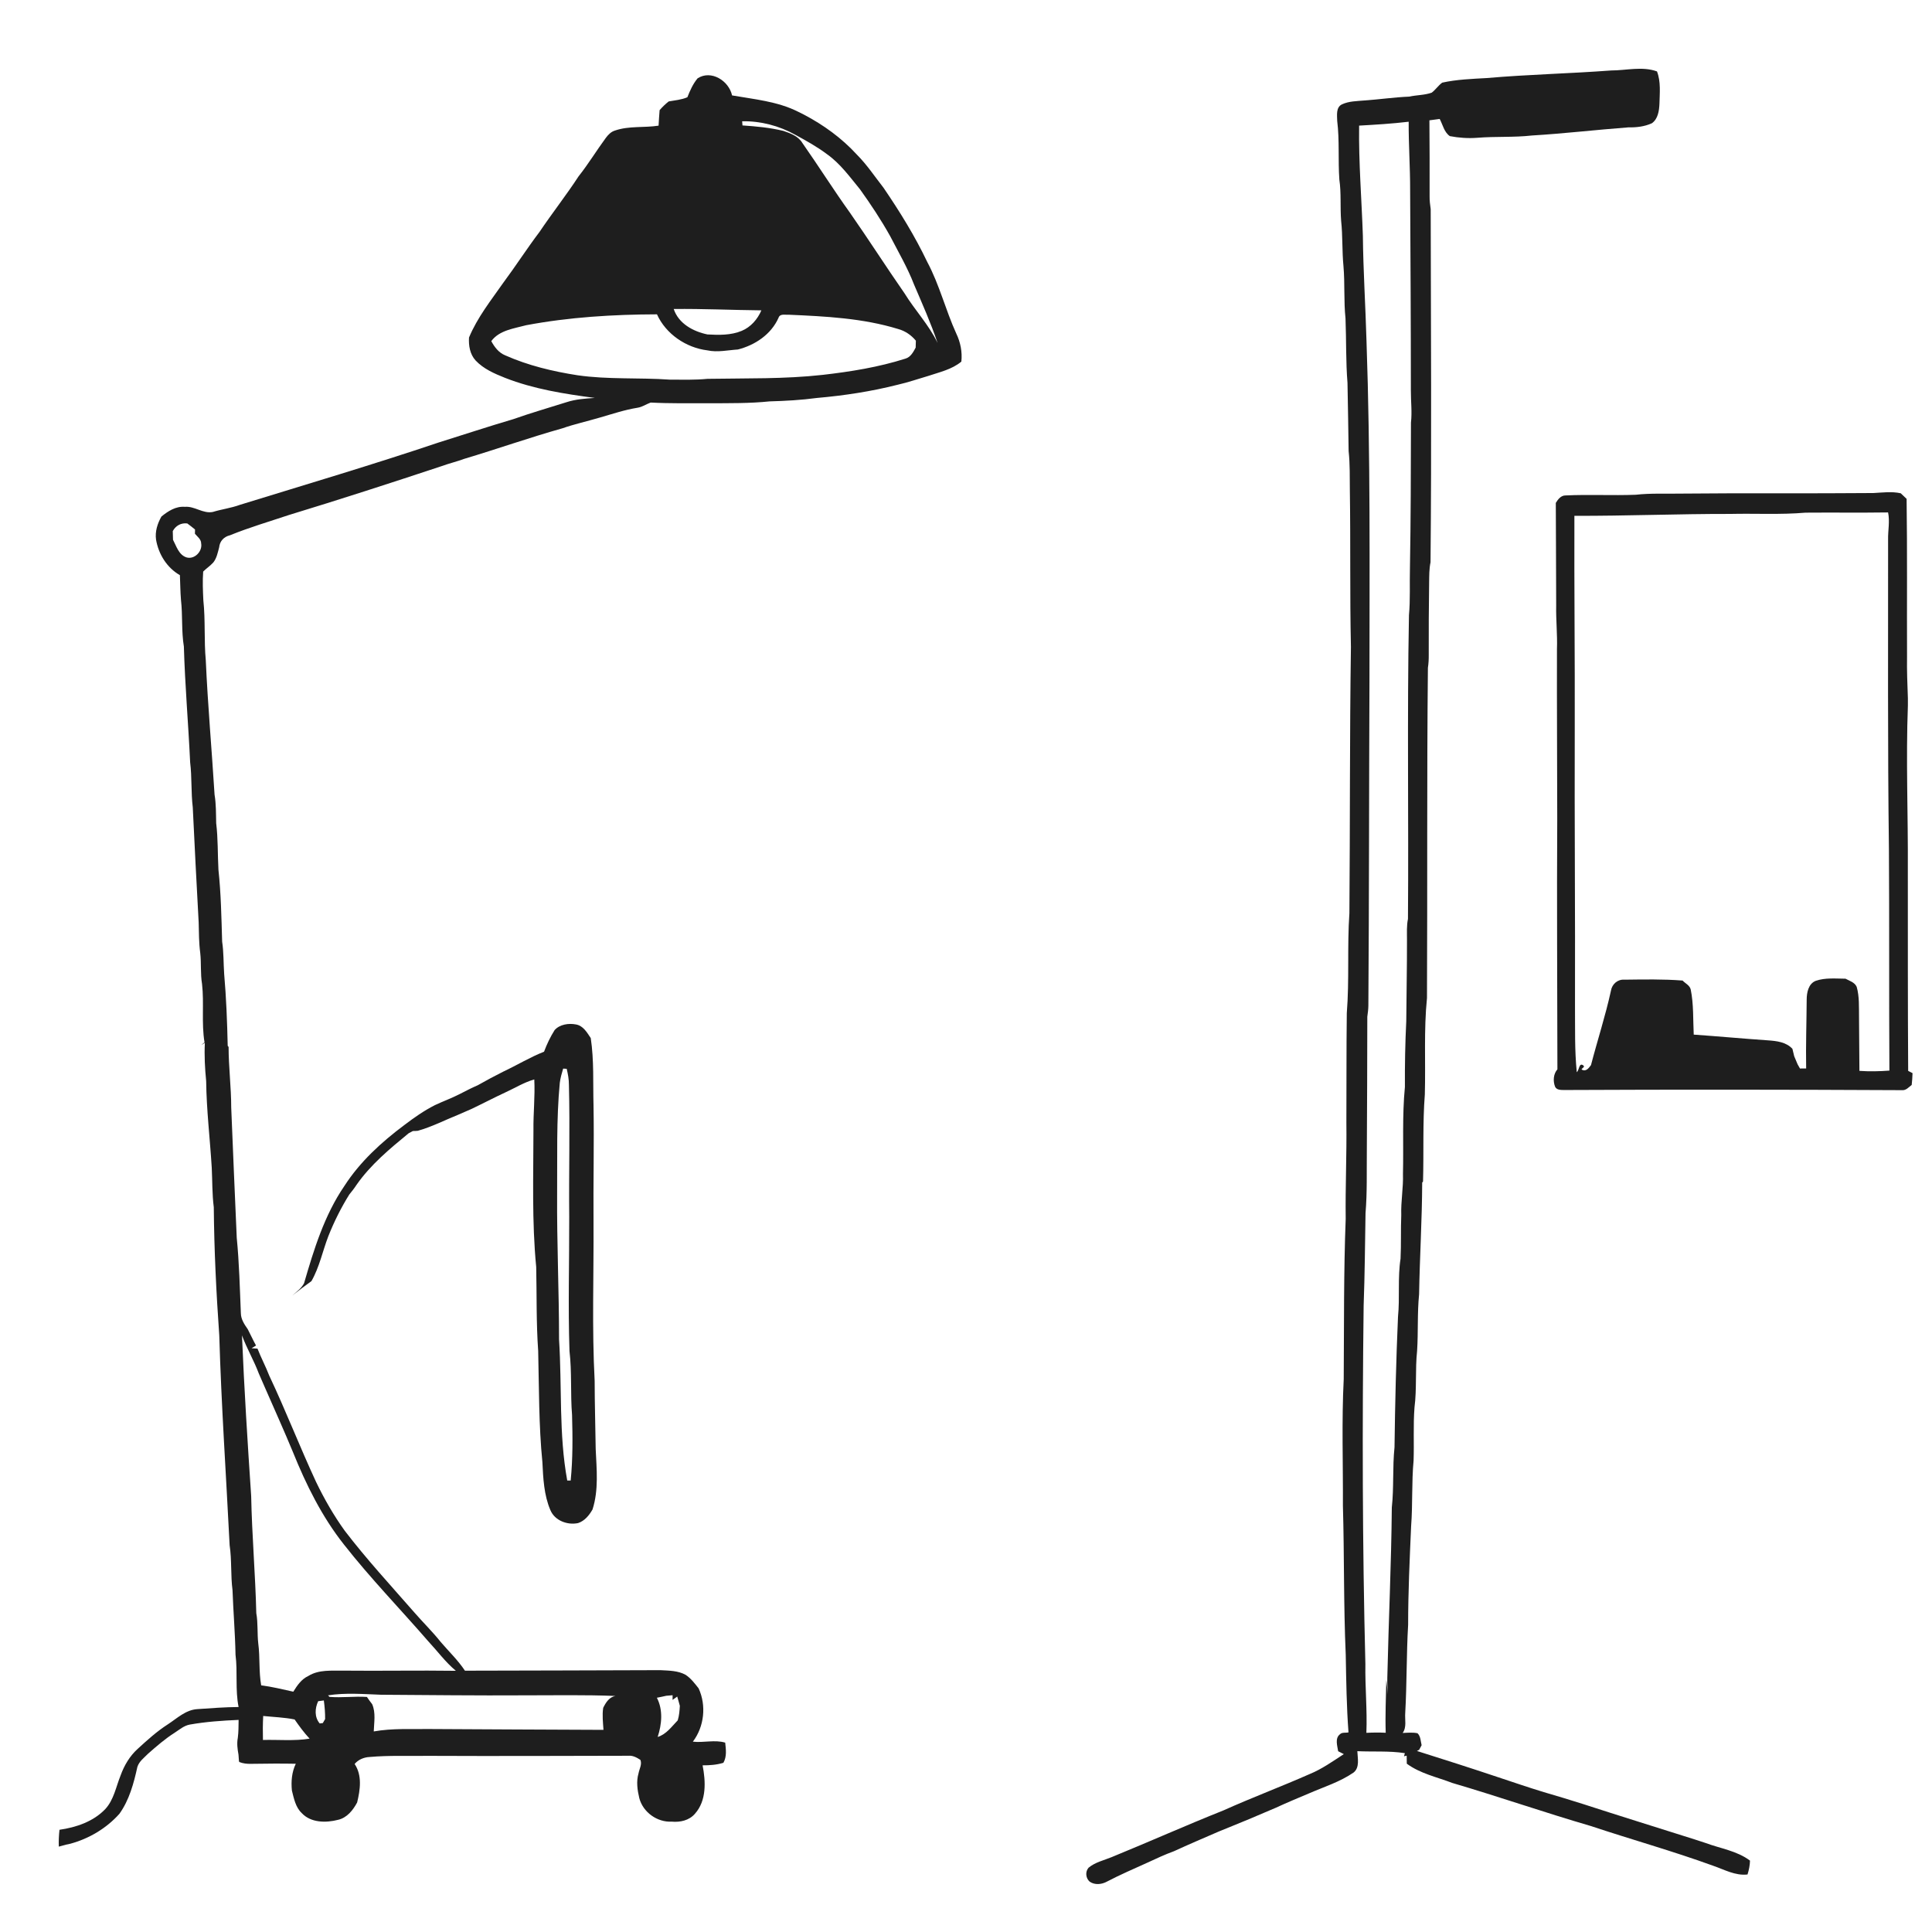
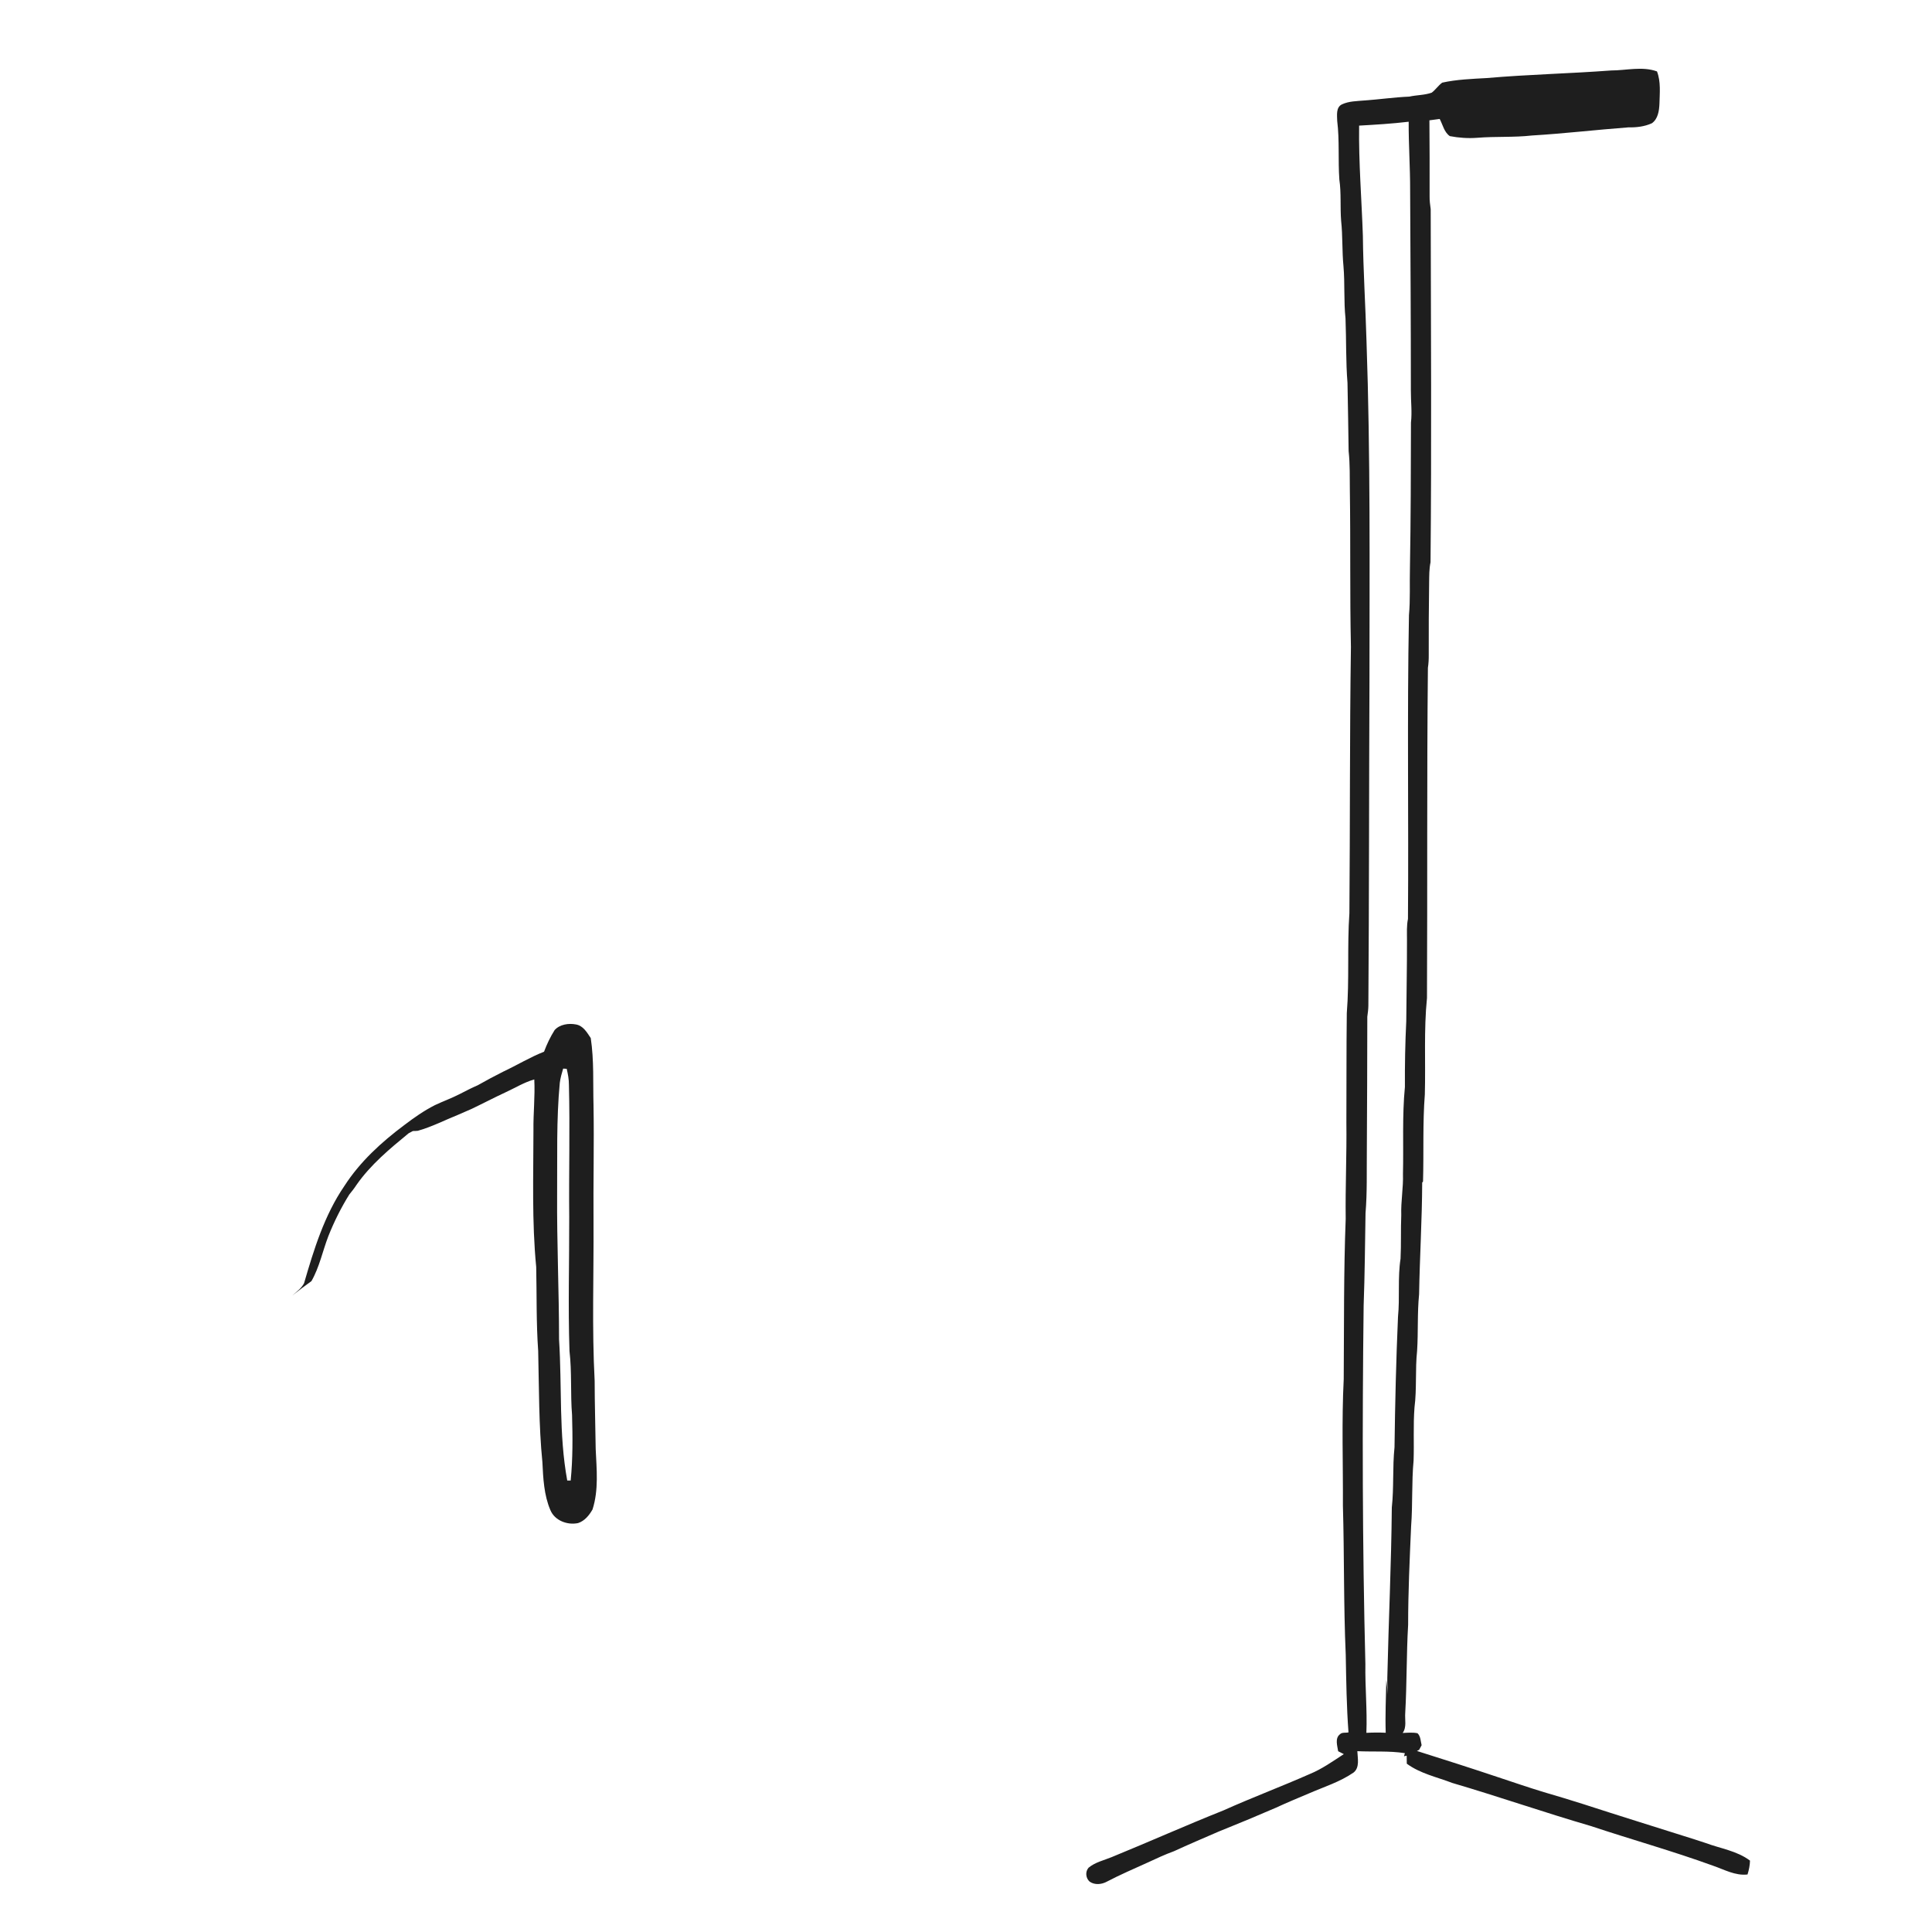
<svg xmlns="http://www.w3.org/2000/svg" width="1024pt" height="1024pt" viewBox="0 0 1024 1024" version="1.1">
  <g id="#ffffffff">
    <path fill="#ffffff" opacity="0" d=" M 0.00 0.00 L 1024.00 0.00 L 1024.00 1024.00 L 0.00 1024.00 L 0.00 0.00 M 853.92 37.35 C 831.99 39.00 809.98 39.45 788.05 41.37 C 780.15 41.82 772.15 42.09 764.41 43.80 C 762.32 45.31 760.90 47.54 758.86 49.10 C 755.04 50.48 750.89 50.32 746.96 51.21 C 738.94 51.54 731.00 52.72 722.99 53.26 C 719.07 53.62 714.93 53.60 711.31 55.30 C 707.98 56.83 708.70 61.14 708.75 64.12 C 710.02 74.42 709.16 84.84 709.88 95.17 C 710.95 102.42 710.25 109.78 710.83 117.06 C 711.69 125.00 711.29 133.02 712.06 140.97 C 712.87 150.23 712.17 159.57 713.15 168.82 C 713.60 180.20 713.28 191.61 714.20 202.97 C 714.45 215.00 714.62 227.03 714.80 239.06 C 715.56 246.01 715.36 253.02 715.45 260.00 C 715.87 287.62 715.41 315.26 716.02 342.86 C 715.33 389.89 715.59 436.94 715.21 483.98 C 713.98 501.62 715.24 519.35 713.83 536.99 C 713.58 556.32 713.72 575.65 713.61 594.98 C 713.83 611.99 713.03 628.99 713.25 645.99 C 712.15 674.29 712.41 702.64 712.20 730.96 C 711.07 753.28 711.88 775.65 711.77 798.00 C 712.53 824.33 712.10 850.72 713.27 877.04 C 713.53 890.77 713.70 904.51 714.73 918.19 C 713.27 918.58 711.36 918.01 710.22 919.18 C 707.43 921.33 708.81 925.26 709.25 928.19 C 710.00 928.57 711.50 929.34 712.25 929.72 C 706.38 933.53 700.66 937.63 694.15 940.29 C 679.04 946.97 663.55 952.76 648.48 959.54 C 628.58 967.47 609.03 976.21 589.21 984.31 C 585.07 986.02 580.47 987.00 576.96 989.93 C 575.08 992.06 575.46 995.52 577.59 997.35 C 580.22 999.16 583.85 998.83 586.56 997.36 C 593.60 993.66 600.92 990.54 608.15 987.25 C 612.78 985.11 617.41 982.93 622.21 981.19 C 630.04 977.59 637.97 974.20 645.89 970.78 C 651.26 968.65 656.58 966.37 661.95 964.21 C 666.68 962.20 671.40 960.21 676.12 958.19 C 681.91 955.52 687.78 953.05 693.66 950.59 C 701.68 947.09 710.19 944.48 717.45 939.46 C 720.79 936.76 719.55 931.86 719.42 928.16 C 727.80 928.56 736.28 927.91 744.61 929.21 L 744.14 930.86 L 745.57 930.54 C 745.56 931.93 745.59 933.37 745.63 934.79 C 752.77 940.06 761.63 941.88 769.77 945.01 C 794.35 952.23 818.54 960.65 843.14 967.82 C 864.68 974.99 886.58 981.10 907.93 988.86 C 913.86 990.88 919.74 994.28 926.22 993.51 C 926.97 991.13 927.47 988.67 927.54 986.17 C 920.69 980.99 911.88 979.76 903.99 976.82 C 902.01 976.21 900.06 975.55 898.11 974.90 C 878.38 968.64 858.59 962.53 838.90 956.13 C 832.03 953.99 825.16 951.83 818.24 949.86 C 810.10 947.39 802.07 944.61 794.00 941.95 C 779.72 937.16 765.36 932.58 751.00 928.05 C 751.30 927.90 751.89 927.58 752.18 927.43 C 752.51 926.82 753.17 925.60 753.49 924.99 C 752.94 922.84 753.01 920.27 751.30 918.65 C 748.71 918.13 746.05 918.39 743.44 918.51 C 745.69 915.42 744.52 911.48 744.80 907.96 C 745.69 892.39 745.42 876.76 746.34 861.19 C 746.34 843.75 747.16 826.35 747.92 808.94 C 748.81 797.36 748.15 785.70 749.23 774.13 C 749.55 764.75 748.99 755.35 749.71 745.98 C 750.99 736.03 750.03 725.96 751.09 716.00 C 751.74 706.02 751.14 695.96 752.15 686.00 C 752.48 666.26 753.72 646.55 753.79 626.81 L 754.23 626.21 C 754.68 610.84 754.00 595.42 755.19 580.07 C 755.66 563.05 754.61 545.95 756.33 528.99 C 756.61 470.66 756.23 412.31 756.82 353.97 C 757.18 351.65 757.29 349.31 757.26 346.97 C 757.21 334.28 757.30 321.60 757.47 308.92 C 757.53 305.27 757.46 301.59 758.21 298.00 C 758.80 235.64 758.41 173.26 758.30 110.89 C 757.98 108.61 757.68 106.32 757.72 104.01 C 757.72 90.60 757.76 77.18 757.62 63.77 C 759.44 63.56 761.25 63.31 763.07 63.05 C 764.71 66.12 765.43 70.10 768.45 72.15 C 773.23 73.06 778.15 73.41 783.01 73.03 C 792.63 72.24 802.33 72.90 811.93 71.82 C 828.99 70.80 845.98 68.79 863.01 67.51 C 867.27 67.59 871.62 67.12 875.54 65.32 C 878.77 63.04 879.38 58.70 879.54 55.04 C 879.67 49.30 880.35 43.34 878.24 37.85 C 870.41 35.02 862.00 37.34 853.92 37.35 M 369.74 41.51 C 367.27 44.47 365.73 47.99 364.33 51.54 C 361.21 52.89 357.74 53.17 354.43 53.76 C 352.67 55.14 351.07 56.69 349.61 58.38 C 349.42 61.12 349.17 63.86 349.06 66.60 C 341.41 67.80 333.44 66.63 326.02 69.17 C 323.94 69.77 322.39 71.35 321.14 73.03 C 316.18 79.76 311.84 86.93 306.64 93.49 C 300.08 103.54 292.64 112.98 285.94 122.94 C 279.32 131.69 273.39 140.94 266.84 149.75 C 260.27 159.13 253.03 168.22 248.59 178.88 C 248.32 183.17 249.08 187.78 252.07 191.05 C 256.28 195.53 262.05 198.03 267.66 200.26 C 282.88 206.23 299.14 208.78 315.26 210.91 C 310.21 211.25 305.12 211.58 300.27 213.17 C 290.86 216.15 281.35 218.87 272.04 222.17 C 258.76 226.07 245.62 230.44 232.41 234.56 C 197.57 246.29 162.32 256.73 127.20 267.56 C 122.52 269.29 117.52 269.89 112.78 271.35 C 107.55 272.38 103.16 268.16 97.95 268.63 C 93.21 268.23 89.06 270.91 85.56 273.78 C 83.46 277.49 82.09 281.73 82.71 286.03 C 84.03 293.75 88.47 300.92 95.35 304.85 C 95.54 309.22 95.57 313.60 95.92 317.97 C 96.87 326.19 96.11 334.52 97.46 342.70 C 98.04 363.18 99.83 383.59 100.78 404.05 C 101.76 411.97 101.21 419.98 102.17 427.90 C 103.18 448.24 104.14 468.56 105.30 488.88 C 105.44 494.26 105.41 499.65 106.12 505.00 C 106.75 510.50 106.17 516.08 107.09 521.56 C 108.24 531.82 106.71 542.25 108.40 552.47 L 106.79 553.82 C 107.42 553.50 108.01 553.11 108.58 552.71 C 108.24 559.47 108.61 566.25 109.27 572.98 C 109.46 588.33 111.29 603.57 112.23 618.88 C 112.58 625.87 112.41 632.90 113.31 639.85 C 113.51 662.55 114.62 685.21 116.22 707.85 C 117.31 744.94 119.86 781.97 121.71 819.02 C 122.90 826.91 122.21 834.93 123.24 842.84 C 123.65 854.25 124.62 865.63 124.83 877.05 C 126.02 886.24 124.61 895.63 126.46 904.75 C 119.16 904.81 111.86 905.36 104.58 905.87 C 98.40 906.26 93.84 910.77 88.92 913.96 C 83.12 917.68 78.02 922.32 72.96 926.95 C 68.76 930.75 65.81 935.74 63.91 941.04 C 61.47 947.06 60.36 953.90 55.81 958.84 C 49.49 965.48 40.40 968.54 31.53 969.82 C 31.20 972.78 31.06 975.76 31.17 978.75 C 32.43 978.41 33.69 978.09 34.93 977.72 C 35.52 977.59 36.68 977.34 37.26 977.22 C 47.22 974.52 56.43 969.04 63.30 961.34 C 68.52 954.06 70.90 945.18 72.80 936.55 C 73.71 933.57 76.38 931.66 78.46 929.52 C 82.94 925.57 87.47 921.63 92.52 918.42 C 95.10 916.76 97.53 914.59 100.65 914.05 C 109.18 912.54 117.83 911.95 126.47 911.58 C 126.40 914.75 126.48 917.95 126.04 921.12 C 125.47 924.06 125.87 927.04 126.40 929.97 C 126.48 931.12 126.57 932.28 126.66 933.46 L 126.83 933.91 C 128.80 934.69 130.91 934.93 133.01 934.87 C 140.93 934.77 148.85 934.66 156.77 934.83 C 154.64 939.28 154.23 944.20 154.72 949.06 C 155.79 953.25 156.64 957.88 159.94 960.98 C 164.76 966.17 172.76 966.20 179.15 964.55 C 183.91 963.49 187.10 959.43 189.29 955.35 C 190.91 948.66 192.04 940.99 187.96 934.95 C 189.90 932.61 192.93 931.37 195.93 931.24 C 206.26 930.31 216.65 930.81 227.01 930.64 C 262.36 930.80 297.72 930.67 333.07 930.59 C 335.41 930.36 337.53 931.54 339.43 932.78 C 340.38 935.17 338.87 937.53 338.44 939.88 C 337.16 944.21 337.82 948.77 338.85 953.08 C 340.82 960.54 348.35 965.93 356.05 965.51 C 360.53 965.91 365.29 964.88 368.33 961.33 C 374.54 954.40 374.06 944.20 372.39 935.66 C 376.11 935.68 379.84 935.42 383.41 934.32 C 385.30 931.03 384.76 927.22 384.37 923.63 C 378.78 921.98 372.96 923.78 367.23 923.12 C 373.28 915.15 374.47 903.93 370.28 894.86 C 368.23 892.26 366.19 889.54 363.40 887.70 C 359.33 885.43 354.51 885.48 350.00 885.22 C 315.47 885.40 280.95 885.37 246.43 885.50 C 242.77 879.98 237.95 875.38 233.66 870.37 C 229.24 864.80 224.12 859.84 219.47 854.47 C 207.05 840.25 194.22 826.36 182.74 811.35 C 176.86 803.20 171.86 794.45 167.50 785.41 C 158.86 766.81 151.48 747.66 142.71 729.13 C 140.84 724.26 138.36 719.65 136.48 714.80 C 135.43 714.72 134.38 714.65 133.33 714.59 C 134.12 714.10 134.92 713.64 135.70 713.16 C 134.13 710.31 132.80 707.36 131.30 704.48 C 129.53 701.96 127.70 699.24 127.66 696.05 C 127.10 682.71 126.79 669.34 125.48 656.05 C 124.43 633.04 123.52 610.02 122.55 587.00 C 122.55 576.28 121.16 565.62 121.16 554.89 L 120.69 554.33 C 120.41 541.59 119.92 528.85 118.81 516.16 C 118.42 510.47 118.60 504.73 117.74 499.08 C 117.35 486.37 117.14 473.63 115.78 460.99 C 115.33 452.76 115.59 444.49 114.58 436.30 C 114.46 431.24 114.56 426.15 113.72 421.16 C 112.26 397.43 110.13 373.75 109.07 349.99 C 108.09 339.42 108.92 328.76 107.78 318.20 C 107.54 313.12 107.31 308.02 107.69 302.94 C 109.39 301.24 111.44 299.91 113.05 298.12 C 114.88 295.83 115.41 292.86 116.16 290.10 C 116.48 286.81 118.68 284.47 121.88 283.71 C 132.10 279.55 142.71 276.45 153.17 272.95 C 180.26 264.70 207.19 255.97 234.07 247.06 C 238.05 245.61 242.17 244.64 246.14 243.17 C 263.48 237.99 280.57 231.94 297.99 227.04 C 304.52 224.77 311.27 223.28 317.89 221.33 C 324.51 219.43 331.07 217.20 337.90 216.11 C 340.42 215.73 342.52 214.21 344.87 213.36 C 355.23 213.90 365.62 213.70 375.99 213.74 C 386.64 213.68 397.32 213.84 407.93 212.74 C 416.29 212.51 424.66 212.04 432.96 210.93 C 447.42 209.66 461.83 207.48 475.92 203.89 C 481.38 202.66 486.67 200.80 492.04 199.24 C 498.06 197.22 504.53 195.82 509.54 191.66 C 510.09 186.54 509.07 181.39 506.84 176.77 C 501.18 164.33 497.92 150.90 491.45 138.82 C 484.90 125.07 476.86 112.09 468.28 99.51 C 463.65 93.59 459.47 87.26 454.13 81.92 C 446.17 73.22 436.51 66.22 426.09 60.75 C 425.02 60.22 423.95 59.69 422.88 59.15 C 412.01 53.72 399.79 52.63 388.01 50.57 C 386.33 42.85 376.98 36.86 369.74 41.51 M 890.97 261.62 C 882.97 261.79 874.95 261.33 866.99 262.23 C 854.60 262.71 842.19 262.01 829.81 262.59 C 827.32 262.56 825.77 264.65 824.61 266.54 C 824.72 284.71 824.73 302.87 824.81 321.04 C 824.65 328.70 825.50 336.34 825.22 344.01 C 825.14 374.01 825.35 404.01 825.37 434.01 C 825.11 478.26 825.41 522.51 825.46 566.76 C 823.29 569.25 823.07 572.99 824.21 575.95 C 825.07 577.78 827.23 577.69 828.95 577.73 C 888.67 577.45 948.39 577.51 1008.11 577.81 C 1010.27 578.01 1011.68 576.21 1013.24 575.04 C 1013.48 572.96 1013.61 570.87 1013.68 568.78 C 1013.10 568.49 1011.94 567.89 1011.37 567.59 C 1011.14 532.05 1011.22 496.51 1011.19 460.97 C 1011.36 431.98 1010.13 402.97 1011.22 373.99 C 1011.20 372.67 1011.20 371.36 1011.22 370.05 C 1010.94 362.70 1010.65 355.36 1010.77 348.00 C 1010.66 320.13 1010.93 292.26 1010.54 264.40 C 1009.47 263.42 1008.45 262.45 1007.44 261.45 C 1002.64 260.38 997.78 261.08 992.95 261.32 C 958.96 261.63 924.96 261.27 890.97 261.62 M 293.95 545.98 C 291.69 549.57 289.84 553.44 288.36 557.42 C 280.91 560.35 274.10 564.52 266.88 567.91 C 262.25 570.23 257.68 572.68 253.17 575.23 C 249.97 576.59 246.89 578.22 243.79 579.80 C 239.48 582.04 234.89 583.67 230.50 585.75 C 224.75 588.67 219.45 592.38 214.33 596.28 C 202.19 605.34 190.82 615.73 182.56 628.54 C 171.92 644.06 166.36 662.28 161.15 680.16 C 159.74 682.87 157.21 684.65 154.97 686.62 C 158.26 683.99 161.67 681.50 165.07 679.02 C 169.32 671.60 170.99 663.07 174.05 655.15 C 177.08 647.51 180.77 640.13 185.11 633.15 C 186.47 631.48 187.80 629.80 188.97 627.99 C 196.45 617.28 206.58 608.87 216.61 600.64 C 217.36 600.24 218.11 599.85 218.87 599.46 C 219.73 599.47 220.59 599.43 221.45 599.34 C 228.87 597.26 235.74 593.69 242.87 590.83 C 245.23 589.82 247.58 588.80 249.92 587.76 C 255.96 584.88 261.89 581.76 267.97 578.94 C 273.02 576.63 277.79 573.65 283.18 572.12 C 283.65 581.08 282.62 590.01 282.74 598.97 C 282.73 623.17 281.86 647.43 284.20 671.55 C 284.52 686.37 284.19 701.22 285.25 716.02 C 285.72 735.68 285.54 755.38 287.48 774.97 C 287.90 783.51 288.29 792.41 291.71 800.38 C 294.03 805.97 300.74 808.46 306.40 807.26 C 309.90 806.11 312.29 803.13 314.05 800.05 C 317.38 789.70 316.21 778.68 315.73 768.02 C 315.58 755.99 315.19 743.97 315.18 731.94 C 313.70 703.97 314.74 675.95 314.58 647.96 C 314.41 627.30 314.93 606.63 314.58 585.97 C 314.25 574.04 314.90 562.04 313.11 550.20 C 311.11 547.23 309.13 543.65 305.26 542.98 C 301.42 542.24 296.67 542.91 293.95 545.98 Z" />
    <path fill="#ffffff" opacity="0" d=" M 393.36 64.27 C 403.18 64.10 412.98 66.65 421.55 71.45 C 427.34 74.59 433.12 77.81 438.40 81.78 C 445.41 86.75 450.45 93.82 455.85 100.38 C 461.57 108.36 467.01 116.57 471.80 125.15 C 476.18 133.62 481.02 141.89 484.46 150.82 C 488.84 161.05 493.39 171.24 496.95 181.80 C 492.38 172.24 484.98 164.49 479.46 155.53 C 469.57 141.32 460.27 126.73 450.35 112.55 C 441.71 100.51 433.82 87.95 425.31 75.83 C 423.15 72.21 419.03 70.66 415.24 69.39 C 408.14 67.63 400.82 66.98 393.53 66.48 C 393.49 65.93 393.40 64.82 393.36 64.27 Z" />
-     <path fill="#ffffff" opacity="0" d=" M 720.36 66.58 C 729.13 66.09 737.91 65.55 746.63 64.52 C 746.55 76.69 747.45 88.82 747.40 100.99 C 747.58 136.32 747.80 171.66 747.79 207.00 C 747.76 212.67 748.48 218.33 747.84 223.99 C 747.79 249.68 747.75 275.38 747.30 301.06 C 747.08 309.39 747.54 317.73 746.78 326.04 C 745.76 379.70 746.66 433.38 746.25 487.05 C 745.50 490.65 745.74 494.34 745.73 497.99 C 745.77 512.41 745.44 526.83 745.35 541.25 C 744.77 552.85 744.57 564.47 744.63 576.09 C 743.14 591.42 743.97 606.87 743.60 622.26 C 743.84 629.54 742.45 636.73 742.70 644.01 C 742.38 651.71 742.70 659.42 742.32 667.12 C 740.74 677.29 741.99 687.70 740.97 697.95 C 739.95 720.98 739.42 744.03 739.12 767.09 C 738.01 777.68 738.85 788.41 737.69 799.02 C 737.43 829.05 735.98 859.05 735.31 889.08 C 735.19 892.10 735.50 895.12 735.63 898.16 C 735.32 895.58 735.15 893.00 734.77 890.45 C 734.60 899.76 734.14 909.09 734.46 918.40 C 731.04 918.23 727.62 918.26 724.21 918.44 C 724.70 906.28 723.48 894.14 723.68 881.98 C 722.08 818.67 721.99 755.33 722.76 692.00 C 723.36 675.67 723.49 659.33 723.76 642.99 C 724.67 632.03 724.33 621.02 724.45 610.03 C 724.64 586.32 724.63 562.61 724.70 538.90 C 724.95 536.94 725.25 534.98 725.26 533.01 C 725.68 476.00 725.58 418.99 725.84 361.98 C 725.86 301.64 726.39 241.27 724.28 180.97 C 723.76 162.29 722.54 143.63 722.35 124.93 C 721.69 105.48 720.09 86.06 720.36 66.58 Z" />
    <path fill="#ffffff" opacity="0" d=" M 357.08 163.77 C 372.58 163.59 388.05 164.34 403.55 164.49 C 401.51 169.22 397.94 173.37 393.12 175.36 C 387.39 177.74 381.03 177.60 374.96 177.26 C 367.40 175.69 359.66 171.52 357.08 163.77 Z" />
    <path fill="#ffffff" opacity="0" d=" M 278.90 172.37 C 301.72 168.08 325.02 166.67 348.21 166.60 C 352.92 177.04 363.63 184.30 374.89 185.69 C 380.27 186.87 385.71 185.58 391.10 185.24 C 400.20 182.93 408.73 177.23 412.63 168.45 C 413.39 166.09 416.13 166.98 418.02 166.81 C 437.51 167.66 457.29 168.62 476.07 174.39 C 479.76 175.40 483.01 177.63 485.43 180.57 C 485.41 181.49 485.35 183.33 485.32 184.25 C 484.06 186.59 482.67 189.28 479.91 190.08 C 465.67 194.62 450.85 196.99 436.04 198.69 C 415.77 200.95 395.36 200.44 375.01 200.79 C 368.37 201.44 361.69 201.24 355.03 201.22 C 338.73 200.06 322.28 201.24 306.06 198.89 C 292.97 196.85 279.92 193.74 267.78 188.34 C 264.34 186.95 262.10 183.96 260.39 180.81 C 264.68 174.99 272.41 174.14 278.90 172.37 Z" />
-     <path fill="#ffffff" opacity="0" d=" M 834.46 273.40 C 862.00 273.48 889.50 272.34 917.04 272.39 C 930.36 272.08 943.70 272.86 956.99 271.72 C 971.56 271.60 986.14 271.81 1000.72 271.60 C 1001.73 276.36 1000.62 281.17 1000.73 285.97 C 1000.77 340.64 1000.47 395.34 1001.17 450.00 C 1001.42 489.15 1001.18 528.30 1001.42 567.44 C 996.13 567.84 990.82 567.96 985.53 567.58 C 985.45 558.06 985.39 548.54 985.32 539.02 C 985.24 533.68 985.56 528.23 984.08 523.03 C 983.01 520.62 980.26 519.88 978.14 518.73 C 972.87 518.70 967.43 518.11 962.36 519.87 C 958.45 521.43 957.58 526.17 957.58 529.91 C 957.50 542.04 957.08 554.18 957.30 566.31 C 956.48 566.31 954.85 566.33 954.03 566.33 C 953.72 565.77 953.08 564.66 952.77 564.11 C 952.16 562.67 951.56 561.24 950.97 559.83 C 950.62 558.51 950.32 557.21 950.02 555.90 C 946.69 552.27 941.57 551.72 936.94 551.40 C 923.86 550.50 910.79 549.28 897.71 548.37 C 897.32 540.39 897.71 532.33 896.12 524.46 C 895.60 522.23 893.25 521.24 891.80 519.71 C 881.54 518.91 871.23 519.13 860.95 519.25 C 857.40 518.96 854.39 521.63 853.84 525.07 C 850.94 538.37 846.68 551.34 843.26 564.52 C 842.02 566.21 840.52 568.26 838.25 566.83 C 838.45 566.10 840.23 565.51 839.22 564.74 C 836.90 562.87 837.04 567.28 835.73 568.29 C 834.54 556.58 834.88 544.75 834.78 532.98 C 834.93 483.99 834.48 434.99 834.65 386.00 C 834.76 348.47 834.33 310.93 834.46 273.40 Z" />
+     <path fill="#ffffff" opacity="0" d=" M 834.46 273.40 C 862.00 273.48 889.50 272.34 917.04 272.39 C 930.36 272.08 943.70 272.86 956.99 271.72 C 971.56 271.60 986.14 271.81 1000.72 271.60 C 1001.73 276.36 1000.62 281.17 1000.73 285.97 C 1000.77 340.64 1000.47 395.34 1001.17 450.00 C 1001.42 489.15 1001.18 528.30 1001.42 567.44 C 996.13 567.84 990.82 567.96 985.53 567.58 C 985.45 558.06 985.39 548.54 985.32 539.02 C 985.24 533.68 985.56 528.23 984.08 523.03 C 983.01 520.62 980.26 519.88 978.14 518.73 C 972.87 518.70 967.43 518.11 962.36 519.87 C 958.45 521.43 957.58 526.17 957.58 529.91 C 957.50 542.04 957.08 554.18 957.30 566.31 C 956.48 566.31 954.85 566.33 954.03 566.33 C 953.72 565.77 953.08 564.66 952.77 564.11 C 952.16 562.67 951.56 561.24 950.97 559.83 C 950.62 558.51 950.32 557.21 950.02 555.90 C 946.69 552.27 941.57 551.72 936.94 551.40 C 923.86 550.50 910.79 549.28 897.71 548.37 C 897.32 540.39 897.71 532.33 896.12 524.46 C 895.60 522.23 893.25 521.24 891.80 519.71 C 857.40 518.96 854.39 521.63 853.84 525.07 C 850.94 538.37 846.68 551.34 843.26 564.52 C 842.02 566.21 840.52 568.26 838.25 566.83 C 838.45 566.10 840.23 565.51 839.22 564.74 C 836.90 562.87 837.04 567.28 835.73 568.29 C 834.54 556.58 834.88 544.75 834.78 532.98 C 834.93 483.99 834.48 434.99 834.65 386.00 C 834.76 348.47 834.33 310.93 834.46 273.40 Z" />
    <path fill="#ffffff" opacity="0" d=" M 91.57 281.50 C 93.11 278.63 95.97 277.01 99.27 277.44 C 100.66 278.47 102.03 279.53 103.37 280.64 C 103.35 281.21 103.33 282.34 103.32 282.90 C 104.60 284.44 106.64 285.82 106.62 288.05 C 107.39 292.22 103.08 296.69 98.84 295.43 C 94.74 294.08 93.51 289.52 91.70 286.10 C 91.66 284.56 91.62 283.03 91.57 281.50 Z" />
    <path fill="#ffffff" opacity="0" d=" M 298.48 566.38 C 298.95 566.41 299.89 566.46 300.37 566.49 C 301.01 569.27 301.56 572.09 301.54 574.97 C 302.13 598.31 301.47 621.66 301.70 645.01 C 301.76 668.69 301.05 692.39 301.84 716.07 C 303.16 727.32 302.29 738.69 303.20 749.97 C 303.53 761.55 303.62 773.17 302.47 784.72 L 300.65 784.72 C 296.13 760.07 297.91 734.89 296.31 709.99 C 296.31 684.32 295.11 658.67 295.29 632.99 C 295.45 613.30 294.83 593.55 296.70 573.92 C 297.02 571.35 297.75 568.85 298.48 566.38 Z" />
    <path fill="#ffffff" opacity="0" d=" M 128.25 707.77 C 130.78 714.68 134.57 721.04 137.15 727.93 C 138.13 730.27 139.17 732.58 140.19 734.91 C 145.22 746.45 150.42 757.92 155.23 769.55 C 162.22 786.90 170.63 803.89 182.29 818.62 C 196.29 836.48 212.12 852.77 226.98 869.90 C 231.85 875.13 236.10 880.97 241.62 885.56 C 221.76 885.28 201.88 885.68 182.01 885.47 C 175.76 885.57 168.99 884.83 163.42 888.30 C 159.78 889.97 157.50 893.34 155.46 896.63 C 149.80 895.40 144.18 893.99 138.43 893.27 C 137.13 885.94 137.86 878.46 136.89 871.10 C 136.27 865.75 136.81 860.31 135.84 855.01 C 135.35 834.30 133.53 813.67 133.13 792.96 C 131.22 764.58 129.43 736.19 128.25 707.77 Z" />
    <path fill="#ffffff" opacity="0" d=" M 173.88 898.56 C 183.17 897.11 192.65 897.92 202.00 898.25 C 227.34 898.40 252.67 898.72 278.01 898.56 C 294.09 898.57 310.18 898.24 326.25 898.90 C 322.93 899.40 321.08 902.40 319.71 905.18 C 319.11 909.04 319.60 912.98 319.86 916.86 C 289.24 916.77 258.62 916.56 228.00 916.42 C 218.03 916.56 207.98 915.94 198.10 917.70 C 198.25 912.89 199.25 907.82 197.26 903.25 C 196.27 902.02 195.35 900.70 194.48 899.42 C 187.87 898.97 181.23 899.94 174.64 899.38 C 174.45 899.18 174.07 898.77 173.88 898.56 Z" />
-     <path fill="#ffffff" opacity="0" d=" M 348.15 899.84 C 349.81 899.50 351.49 899.20 353.15 898.79 C 354.26 898.69 355.37 898.60 356.49 898.51 L 356.48 900.98 C 357.10 900.54 358.33 899.66 358.94 899.21 C 359.44 900.82 359.86 902.48 360.33 904.12 C 360.18 906.70 359.99 909.32 359.21 911.82 C 356.03 915.10 353.15 919.24 348.58 920.62 C 350.78 913.90 351.51 906.30 348.15 899.84 Z" />
    <path fill="#ffffff" opacity="0" d=" M 168.63 901.67 C 169.63 901.53 170.64 901.40 171.64 901.28 C 172.08 904.54 172.36 907.84 172.32 911.15 C 172.02 911.68 171.41 912.73 171.10 913.26 C 170.69 913.31 169.87 913.41 169.45 913.46 C 166.60 910.11 166.88 905.47 168.63 901.67 Z" />
-     <path fill="#ffffff" opacity="0" d=" M 139.50 909.50 C 145.05 910.08 150.67 910.24 156.15 911.35 C 158.61 914.88 161.15 918.37 164.10 921.52 C 155.93 922.86 147.61 921.99 139.37 922.22 C 139.25 917.98 139.28 913.73 139.50 909.50 Z" />
  </g>
  <g id="#1e1e1eff">
    <path fill="#1e1e1e" opacity="1.00" d=" M 853.92 37.35 C 862.00 37.34 870.41 35.02 878.24 37.85 C 880.35 43.34 879.67 49.30 879.54 55.04 C 879.38 58.70 878.77 63.04 875.54 65.32 C 871.62 67.12 867.27 67.59 863.01 67.51 C 845.98 68.79 828.99 70.80 811.93 71.82 C 802.33 72.90 792.63 72.24 783.01 73.03 C 778.15 73.41 773.23 73.06 768.45 72.15 C 765.43 70.10 764.71 66.12 763.07 63.05 C 761.25 63.31 759.44 63.56 757.62 63.77 C 757.76 77.18 757.72 90.60 757.72 104.01 C 757.68 106.32 757.98 108.61 758.30 110.89 C 758.41 173.26 758.80 235.64 758.21 298.00 C 757.46 301.59 757.53 305.27 757.47 308.92 C 757.30 321.60 757.21 334.28 757.26 346.97 C 757.29 349.31 757.18 351.65 756.82 353.97 C 756.23 412.31 756.61 470.66 756.33 528.99 C 754.61 545.95 755.66 563.05 755.19 580.07 C 754.00 595.42 754.68 610.84 754.23 626.21 L 753.79 626.81 C 753.72 646.55 752.48 666.26 752.15 686.00 C 751.14 695.96 751.74 706.02 751.09 716.00 C 750.03 725.96 750.99 736.03 749.71 745.98 C 748.99 755.35 749.55 764.75 749.23 774.13 C 748.15 785.70 748.81 797.36 747.92 808.94 C 747.16 826.35 746.34 843.75 746.34 861.19 C 745.42 876.76 745.69 892.39 744.80 907.96 C 744.52 911.48 745.69 915.42 743.44 918.51 C 746.05 918.39 748.71 918.13 751.30 918.65 C 753.01 920.27 752.94 922.84 753.49 924.99 C 753.17 925.60 752.51 926.82 752.18 927.43 C 751.89 927.58 751.30 927.90 751.00 928.05 C 765.36 932.58 779.72 937.16 794.00 941.95 C 802.07 944.61 810.10 947.39 818.24 949.86 C 825.16 951.83 832.03 953.99 838.90 956.13 C 858.59 962.53 878.38 968.64 898.11 974.90 C 900.06 975.55 902.01 976.21 903.99 976.82 C 911.88 979.76 920.69 980.99 927.54 986.17 C 927.47 988.67 926.97 991.13 926.22 993.51 C 919.74 994.28 913.86 990.88 907.93 988.86 C 886.58 981.10 864.68 974.99 843.14 967.82 C 818.54 960.65 794.35 952.23 769.77 945.01 C 761.63 941.88 752.77 940.06 745.63 934.79 C 745.59 933.37 745.56 931.93 745.57 930.54 L 744.14 930.86 L 744.61 929.21 C 736.28 927.91 727.80 928.56 719.42 928.16 C 719.55 931.86 720.79 936.76 717.45 939.46 C 710.19 944.48 701.68 947.09 693.66 950.59 C 687.78 953.05 681.91 955.52 676.12 958.19 C 671.40 960.21 666.68 962.20 661.95 964.21 C 656.58 966.37 651.26 968.65 645.89 970.78 C 637.97 974.20 630.04 977.59 622.21 981.19 C 617.41 982.93 612.78 985.11 608.15 987.25 C 600.92 990.54 593.60 993.66 586.56 997.36 C 583.85 998.83 580.22 999.16 577.59 997.35 C 575.46 995.52 575.08 992.06 576.96 989.93 C 580.47 987.00 585.07 986.02 589.21 984.31 C 609.03 976.21 628.58 967.47 648.48 959.54 C 663.55 952.76 679.04 946.97 694.15 940.29 C 700.66 937.63 706.38 933.53 712.25 929.72 C 711.50 929.34 710.00 928.57 709.25 928.19 C 708.81 925.26 707.43 921.33 710.22 919.18 C 711.36 918.01 713.27 918.58 714.73 918.19 C 713.70 904.51 713.53 890.77 713.27 877.04 C 712.10 850.72 712.53 824.33 711.77 798.00 C 711.88 775.65 711.07 753.28 712.20 730.96 C 712.41 702.64 712.15 674.29 713.25 645.99 C 713.03 628.99 713.83 611.99 713.61 594.98 C 713.72 575.65 713.58 556.32 713.83 536.99 C 715.24 519.35 713.98 501.62 715.21 483.98 C 715.59 436.94 715.33 389.89 716.02 342.86 C 715.41 315.26 715.87 287.62 715.45 260.00 C 715.36 253.02 715.56 246.01 714.80 239.06 C 714.62 227.03 714.45 215.00 714.20 202.97 C 713.28 191.61 713.60 180.20 713.15 168.82 C 712.17 159.57 712.87 150.23 712.06 140.97 C 711.29 133.02 711.69 125.00 710.83 117.06 C 710.25 109.78 710.95 102.42 709.88 95.17 C 709.16 84.84 710.02 74.42 708.75 64.12 C 708.70 61.14 707.98 56.83 711.31 55.30 C 714.93 53.60 719.07 53.62 722.99 53.26 C 731.00 52.72 738.94 51.54 746.96 51.21 C 750.89 50.32 755.04 50.48 758.86 49.10 C 760.90 47.54 762.32 45.31 764.41 43.80 C 772.15 42.09 780.15 41.82 788.05 41.37 C 809.98 39.45 831.99 39.00 853.92 37.35 M 720.36 66.58 C 720.09 86.06 721.69 105.48 722.35 124.93 C 722.54 143.63 723.76 162.29 724.28 180.97 C 726.39 241.27 725.86 301.64 725.84 361.98 C 725.58 418.99 725.68 476.00 725.26 533.01 C 725.25 534.98 724.95 536.94 724.70 538.90 C 724.63 562.61 724.64 586.32 724.45 610.03 C 724.33 621.02 724.67 632.03 723.76 642.99 C 723.49 659.33 723.36 675.67 722.76 692.00 C 721.99 755.33 722.08 818.67 723.68 881.98 C 723.48 894.14 724.70 906.28 724.21 918.44 C 727.62 918.26 731.04 918.23 734.46 918.40 C 734.14 909.09 734.60 899.76 734.77 890.45 C 735.15 893.00 735.32 895.58 735.63 898.16 C 735.50 895.12 735.19 892.10 735.31 889.08 C 735.98 859.05 737.43 829.05 737.69 799.02 C 738.85 788.41 738.01 777.68 739.12 767.09 C 739.42 744.03 739.95 720.98 740.97 697.95 C 741.99 687.70 740.74 677.29 742.32 667.12 C 742.70 659.42 742.38 651.71 742.70 644.01 C 742.45 636.73 743.84 629.54 743.60 622.26 C 743.97 606.87 743.14 591.42 744.63 576.09 C 744.57 564.47 744.77 552.85 745.35 541.25 C 745.44 526.83 745.77 512.41 745.73 497.99 C 745.74 494.34 745.50 490.65 746.25 487.05 C 746.66 433.38 745.76 379.70 746.78 326.04 C 747.54 317.73 747.08 309.39 747.30 301.06 C 747.75 275.38 747.79 249.68 747.84 223.99 C 748.48 218.33 747.76 212.67 747.79 207.00 C 747.80 171.66 747.58 136.32 747.40 100.99 C 747.45 88.82 746.55 76.69 746.63 64.52 C 737.91 65.55 729.13 66.09 720.36 66.58 Z" />
-     <path fill="#1e1e1e" opacity="1.00" d=" M 369.74 41.51 C 376.98 36.86 386.33 42.85 388.01 50.57 C 399.79 52.63 412.01 53.72 422.88 59.15 C 423.95 59.69 425.02 60.22 426.09 60.75 C 436.51 66.22 446.17 73.22 454.13 81.92 C 459.47 87.26 463.65 93.59 468.28 99.51 C 476.86 112.09 484.90 125.07 491.45 138.82 C 497.92 150.90 501.18 164.33 506.84 176.77 C 509.07 181.39 510.09 186.54 509.54 191.66 C 504.53 195.82 498.06 197.22 492.04 199.24 C 486.67 200.80 481.38 202.66 475.92 203.89 C 461.83 207.48 447.42 209.66 432.96 210.93 C 424.66 212.04 416.29 212.51 407.93 212.74 C 397.32 213.84 386.64 213.68 375.99 213.74 C 365.62 213.70 355.23 213.90 344.87 213.36 C 342.52 214.21 340.42 215.73 337.90 216.11 C 331.07 217.20 324.51 219.43 317.89 221.33 C 311.27 223.28 304.52 224.77 297.99 227.04 C 280.57 231.94 263.48 237.99 246.14 243.17 C 242.17 244.64 238.05 245.61 234.07 247.06 C 207.19 255.97 180.26 264.70 153.17 272.95 C 142.71 276.45 132.10 279.55 121.88 283.71 C 118.68 284.47 116.48 286.81 116.16 290.10 C 115.41 292.86 114.88 295.83 113.05 298.12 C 111.44 299.91 109.39 301.24 107.69 302.94 C 107.31 308.02 107.54 313.12 107.78 318.20 C 108.92 328.76 108.09 339.42 109.07 349.99 C 110.13 373.75 112.26 397.43 113.72 421.16 C 114.56 426.15 114.46 431.24 114.58 436.30 C 115.59 444.49 115.33 452.76 115.78 460.99 C 117.14 473.63 117.35 486.37 117.74 499.08 C 118.60 504.73 118.42 510.47 118.81 516.16 C 119.92 528.85 120.41 541.59 120.69 554.33 L 121.16 554.89 C 121.16 565.62 122.55 576.28 122.55 587.00 C 123.52 610.02 124.43 633.04 125.48 656.05 C 126.79 669.34 127.10 682.71 127.66 696.05 C 127.70 699.24 129.53 701.96 131.30 704.48 C 132.80 707.36 134.13 710.31 135.70 713.16 C 134.92 713.64 134.12 714.10 133.33 714.59 C 134.38 714.65 135.43 714.72 136.48 714.80 C 138.36 719.65 140.84 724.26 142.71 729.13 C 151.48 747.66 158.86 766.81 167.50 785.41 C 171.86 794.45 176.86 803.20 182.74 811.35 C 194.22 826.36 207.05 840.25 219.47 854.47 C 224.12 859.84 229.24 864.80 233.66 870.37 C 237.95 875.38 242.77 879.98 246.43 885.50 C 280.95 885.37 315.47 885.40 350.00 885.22 C 354.51 885.48 359.33 885.43 363.40 887.70 C 366.19 889.54 368.23 892.26 370.28 894.86 C 374.47 903.93 373.28 915.15 367.23 923.12 C 372.96 923.78 378.78 921.98 384.37 923.63 C 384.76 927.22 385.30 931.03 383.41 934.32 C 379.84 935.42 376.11 935.68 372.39 935.66 C 374.06 944.20 374.54 954.40 368.33 961.33 C 365.29 964.88 360.53 965.91 356.05 965.51 C 348.35 965.93 340.82 960.54 338.85 953.08 C 337.82 948.77 337.16 944.21 338.44 939.88 C 338.87 937.53 340.38 935.17 339.43 932.78 C 337.53 931.54 335.41 930.36 333.07 930.59 C 297.72 930.67 262.36 930.80 227.01 930.64 C 216.65 930.81 206.26 930.31 195.93 931.24 C 192.93 931.37 189.90 932.61 187.96 934.95 C 192.04 940.99 190.91 948.66 189.29 955.35 C 187.10 959.43 183.91 963.49 179.15 964.55 C 172.76 966.20 164.76 966.17 159.94 960.98 C 156.64 957.88 155.79 953.25 154.72 949.06 C 154.23 944.20 154.64 939.28 156.77 934.83 C 148.85 934.66 140.93 934.77 133.01 934.87 C 130.91 934.93 128.80 934.69 126.83 933.91 L 126.66 933.46 C 126.57 932.28 126.48 931.12 126.40 929.97 C 125.87 927.04 125.47 924.06 126.04 921.12 C 126.48 917.95 126.40 914.75 126.47 911.58 C 117.83 911.95 109.18 912.54 100.65 914.05 C 97.53 914.59 95.10 916.76 92.52 918.42 C 87.47 921.63 82.94 925.57 78.46 929.52 C 76.38 931.66 73.71 933.57 72.80 936.55 C 70.90 945.18 68.52 954.06 63.30 961.34 C 56.43 969.04 47.22 974.52 37.26 977.22 C 36.68 977.34 35.52 977.59 34.93 977.72 C 33.69 978.09 32.43 978.41 31.17 978.75 C 31.06 975.76 31.20 972.78 31.53 969.82 C 40.40 968.54 49.49 965.48 55.81 958.84 C 60.36 953.90 61.47 947.06 63.91 941.04 C 65.81 935.74 68.76 930.75 72.96 926.95 C 78.02 922.32 83.12 917.68 88.92 913.96 C 93.84 910.77 98.40 906.26 104.58 905.87 C 111.86 905.36 119.16 904.81 126.46 904.75 C 124.61 895.63 126.02 886.24 124.83 877.05 C 124.62 865.63 123.65 854.25 123.24 842.84 C 122.21 834.93 122.90 826.91 121.71 819.02 C 119.86 781.97 117.31 744.94 116.22 707.85 C 114.62 685.21 113.51 662.55 113.31 639.85 C 112.41 632.90 112.58 625.87 112.23 618.88 C 111.29 603.57 109.46 588.33 109.27 572.98 C 108.61 566.25 108.24 559.47 108.58 552.71 C 108.01 553.11 107.42 553.50 106.79 553.82 L 108.40 552.47 C 106.71 542.25 108.24 531.82 107.09 521.56 C 106.17 516.08 106.75 510.50 106.12 505.00 C 105.41 499.65 105.44 494.26 105.30 488.88 C 104.14 468.56 103.18 448.24 102.17 427.90 C 101.21 419.98 101.76 411.97 100.78 404.05 C 99.83 383.59 98.04 363.18 97.46 342.70 C 96.11 334.52 96.87 326.19 95.92 317.97 C 95.57 313.60 95.54 309.22 95.35 304.85 C 88.47 300.92 84.03 293.75 82.71 286.03 C 82.09 281.73 83.46 277.49 85.56 273.78 C 89.06 270.91 93.21 268.23 97.95 268.63 C 103.16 268.16 107.55 272.38 112.78 271.35 C 117.52 269.89 122.52 269.29 127.20 267.56 C 162.32 256.73 197.57 246.29 232.41 234.56 C 245.62 230.44 258.76 226.07 272.04 222.17 C 281.35 218.87 290.86 216.15 300.27 213.17 C 305.12 211.58 310.21 211.25 315.26 210.91 C 299.14 208.78 282.88 206.23 267.66 200.26 C 262.05 198.03 256.28 195.53 252.07 191.05 C 249.08 187.78 248.32 183.17 248.59 178.88 C 253.03 168.22 260.27 159.13 266.84 149.75 C 273.39 140.94 279.32 131.69 285.94 122.94 C 292.64 112.98 300.08 103.54 306.64 93.49 C 311.84 86.93 316.18 79.76 321.14 73.03 C 322.39 71.35 323.94 69.77 326.02 69.17 C 333.44 66.63 341.41 67.80 349.06 66.60 C 349.17 63.86 349.42 61.12 349.61 58.38 C 351.07 56.69 352.67 55.14 354.43 53.76 C 357.74 53.17 361.21 52.89 364.33 51.54 C 365.73 47.99 367.27 44.47 369.74 41.51 M 393.36 64.27 C 393.40 64.82 393.49 65.93 393.53 66.48 C 400.82 66.98 408.14 67.63 415.24 69.39 C 419.03 70.66 423.15 72.21 425.31 75.83 C 433.82 87.95 441.71 100.51 450.35 112.55 C 460.27 126.73 469.57 141.32 479.46 155.53 C 484.98 164.49 492.38 172.24 496.95 181.80 C 493.39 171.24 488.84 161.05 484.46 150.82 C 481.02 141.89 476.18 133.62 471.80 125.15 C 467.01 116.57 461.57 108.36 455.85 100.38 C 450.45 93.82 445.41 86.75 438.40 81.78 C 433.12 77.81 427.34 74.59 421.55 71.45 C 412.98 66.65 403.18 64.10 393.36 64.27 M 357.08 163.77 C 359.66 171.52 367.40 175.69 374.96 177.26 C 381.03 177.60 387.39 177.74 393.12 175.36 C 397.94 173.37 401.51 169.22 403.55 164.49 C 388.05 164.34 372.58 163.59 357.08 163.77 M 278.90 172.37 C 272.41 174.14 264.68 174.99 260.39 180.81 C 262.10 183.96 264.34 186.95 267.78 188.34 C 279.92 193.74 292.97 196.85 306.06 198.89 C 322.28 201.24 338.73 200.06 355.03 201.22 C 361.69 201.24 368.37 201.44 375.01 200.79 C 395.36 200.44 415.77 200.95 436.04 198.69 C 450.85 196.99 465.67 194.62 479.91 190.08 C 482.67 189.28 484.06 186.59 485.32 184.25 C 485.35 183.33 485.41 181.49 485.43 180.57 C 483.01 177.63 479.76 175.40 476.07 174.39 C 457.29 168.62 437.51 167.66 418.02 166.81 C 416.13 166.98 413.39 166.09 412.63 168.45 C 408.73 177.23 400.20 182.93 391.10 185.24 C 385.71 185.58 380.27 186.87 374.89 185.69 C 363.63 184.30 352.92 177.04 348.21 166.60 C 325.02 166.67 301.72 168.08 278.90 172.37 M 91.57 281.50 C 91.62 283.03 91.66 284.56 91.70 286.10 C 93.51 289.52 94.74 294.08 98.84 295.43 C 103.08 296.69 107.39 292.22 106.62 288.05 C 106.64 285.82 104.60 284.44 103.32 282.90 C 103.33 282.34 103.35 281.21 103.37 280.64 C 102.03 279.53 100.66 278.47 99.27 277.44 C 95.97 277.01 93.11 278.63 91.57 281.50 M 128.25 707.77 C 129.43 736.19 131.22 764.58 133.13 792.96 C 133.53 813.67 135.35 834.30 135.84 855.01 C 136.81 860.31 136.27 865.75 136.89 871.10 C 137.86 878.46 137.13 885.94 138.43 893.27 C 144.18 893.99 149.80 895.40 155.46 896.63 C 157.50 893.34 159.78 889.97 163.42 888.30 C 168.99 884.83 175.76 885.57 182.01 885.47 C 201.88 885.68 221.76 885.28 241.62 885.56 C 236.10 880.97 231.85 875.13 226.98 869.90 C 212.12 852.77 196.29 836.48 182.29 818.62 C 170.63 803.89 162.22 786.90 155.23 769.55 C 150.42 757.92 145.22 746.45 140.19 734.91 C 139.17 732.58 138.13 730.27 137.15 727.93 C 134.57 721.04 130.78 714.68 128.25 707.77 M 173.88 898.56 C 174.07 898.77 174.45 899.18 174.64 899.38 C 181.23 899.94 187.87 898.97 194.48 899.42 C 195.35 900.70 196.27 902.02 197.26 903.25 C 199.25 907.82 198.25 912.89 198.10 917.70 C 207.98 915.94 218.03 916.56 228.00 916.42 C 258.62 916.56 289.24 916.77 319.86 916.86 C 319.60 912.98 319.11 909.04 319.71 905.18 C 321.08 902.40 322.93 899.40 326.25 898.90 C 310.18 898.24 294.09 898.57 278.01 898.56 C 252.67 898.72 227.34 898.40 202.00 898.25 C 192.65 897.92 183.17 897.11 173.88 898.56 M 348.15 899.84 C 351.51 906.30 350.78 913.90 348.58 920.62 C 353.15 919.24 356.03 915.10 359.21 911.82 C 359.99 909.32 360.18 906.70 360.33 904.12 C 359.86 902.48 359.44 900.82 358.94 899.21 C 358.33 899.66 357.10 900.54 356.48 900.98 L 356.49 898.51 C 355.37 898.60 354.26 898.69 353.15 898.79 C 351.49 899.20 349.81 899.50 348.15 899.84 M 168.63 901.67 C 166.88 905.47 166.60 910.11 169.45 913.46 C 169.87 913.41 170.69 913.31 171.10 913.26 C 171.41 912.73 172.02 911.68 172.32 911.15 C 172.36 907.84 172.08 904.54 171.64 901.28 C 170.64 901.40 169.63 901.53 168.63 901.67 M 139.50 909.50 C 139.28 913.73 139.25 917.98 139.37 922.22 C 147.61 921.99 155.93 922.86 164.10 921.52 C 161.15 918.37 158.61 914.88 156.15 911.35 C 150.67 910.24 145.05 910.08 139.50 909.50 Z" />
-     <path fill="#1e1e1e" opacity="1.00" d=" M 890.97 261.62 C 924.96 261.27 958.96 261.63 992.95 261.32 C 997.78 261.08 1002.64 260.38 1007.44 261.45 C 1008.45 262.45 1009.47 263.42 1010.54 264.40 C 1010.93 292.26 1010.66 320.13 1010.77 348.00 C 1010.65 355.36 1010.94 362.70 1011.22 370.05 C 1011.20 371.36 1011.20 372.67 1011.22 373.99 C 1010.13 402.97 1011.36 431.98 1011.19 460.97 C 1011.22 496.51 1011.14 532.05 1011.37 567.59 C 1011.94 567.89 1013.10 568.49 1013.68 568.78 C 1013.61 570.87 1013.48 572.96 1013.24 575.04 C 1011.68 576.21 1010.27 578.01 1008.11 577.81 C 948.39 577.51 888.67 577.45 828.95 577.73 C 827.23 577.69 825.07 577.78 824.21 575.95 C 823.07 572.99 823.29 569.25 825.46 566.76 C 825.41 522.51 825.11 478.26 825.37 434.01 C 825.35 404.01 825.14 374.01 825.22 344.01 C 825.50 336.34 824.65 328.70 824.81 321.04 C 824.73 302.87 824.72 284.71 824.61 266.54 C 825.77 264.65 827.32 262.56 829.81 262.59 C 842.19 262.01 854.60 262.71 866.99 262.23 C 874.95 261.33 882.97 261.79 890.97 261.62 M 834.46 273.40 C 834.33 310.93 834.76 348.47 834.65 386.00 C 834.48 434.99 834.93 483.99 834.78 532.98 C 834.88 544.75 834.54 556.58 835.73 568.29 C 837.04 567.28 836.90 562.87 839.22 564.74 C 840.23 565.51 838.45 566.10 838.25 566.83 C 840.52 568.26 842.02 566.21 843.26 564.52 C 846.68 551.34 850.94 538.37 853.84 525.07 C 854.39 521.63 857.40 518.96 860.95 519.25 C 871.23 519.13 881.54 518.91 891.80 519.71 C 893.25 521.24 895.60 522.23 896.12 524.46 C 897.71 532.33 897.32 540.39 897.71 548.37 C 910.79 549.28 923.86 550.50 936.94 551.40 C 941.57 551.72 946.69 552.27 950.02 555.90 C 950.32 557.21 950.62 558.51 950.97 559.83 C 951.56 561.24 952.16 562.67 952.77 564.11 C 953.08 564.66 953.72 565.77 954.03 566.33 C 954.85 566.33 956.48 566.31 957.30 566.31 C 957.08 554.18 957.50 542.04 957.58 529.91 C 957.58 526.17 958.45 521.43 962.36 519.87 C 967.43 518.11 972.87 518.70 978.14 518.73 C 980.26 519.88 983.01 520.62 984.08 523.03 C 985.56 528.23 985.24 533.68 985.32 539.02 C 985.39 548.54 985.45 558.06 985.53 567.58 C 990.82 567.96 996.13 567.84 1001.42 567.44 C 1001.18 528.30 1001.42 489.15 1001.17 450.00 C 1000.47 395.34 1000.77 340.64 1000.73 285.97 C 1000.62 281.17 1001.73 276.36 1000.72 271.60 C 986.14 271.81 971.56 271.60 956.99 271.72 C 943.70 272.86 930.36 272.08 917.04 272.39 C 889.50 272.34 862.00 273.48 834.46 273.40 Z" />
    <path fill="#1e1e1e" opacity="1.00" d=" M 293.95 545.98 C 296.67 542.91 301.42 542.24 305.26 542.98 C 309.13 543.65 311.11 547.23 313.11 550.20 C 314.90 562.04 314.25 574.04 314.58 585.97 C 314.93 606.63 314.41 627.30 314.58 647.96 C 314.74 675.95 313.70 703.97 315.18 731.94 C 315.19 743.97 315.58 755.99 315.73 768.02 C 316.21 778.68 317.38 789.70 314.05 800.05 C 312.29 803.13 309.90 806.11 306.40 807.26 C 300.74 808.46 294.03 805.97 291.71 800.38 C 288.29 792.41 287.90 783.51 287.48 774.97 C 285.54 755.38 285.72 735.68 285.25 716.02 C 284.19 701.22 284.52 686.37 284.20 671.55 C 281.86 647.43 282.73 623.17 282.74 598.97 C 282.62 590.01 283.65 581.08 283.18 572.12 C 277.79 573.65 273.02 576.63 267.97 578.94 C 261.89 581.76 255.96 584.88 249.92 587.76 C 247.58 588.80 245.23 589.82 242.87 590.83 C 235.74 593.69 228.87 597.26 221.45 599.34 C 220.59 599.43 219.73 599.47 218.87 599.46 C 218.11 599.85 217.36 600.24 216.61 600.64 C 206.58 608.87 196.45 617.28 188.97 627.99 C 187.80 629.80 186.47 631.48 185.11 633.15 C 180.77 640.13 177.08 647.51 174.05 655.15 C 170.99 663.07 169.32 671.60 165.07 679.02 C 161.67 681.50 158.26 683.99 154.97 686.62 C 157.21 684.65 159.74 682.87 161.15 680.16 C 166.36 662.28 171.92 644.06 182.56 628.54 C 190.82 615.73 202.19 605.34 214.33 596.28 C 219.45 592.38 224.75 588.67 230.50 585.75 C 234.89 583.67 239.48 582.04 243.79 579.80 C 246.89 578.22 249.97 576.59 253.17 575.23 C 257.68 572.68 262.25 570.23 266.88 567.91 C 274.10 564.52 280.91 560.35 288.36 557.42 C 289.84 553.44 291.69 549.57 293.95 545.98 M 298.48 566.38 C 297.75 568.85 297.02 571.35 296.70 573.92 C 294.83 593.55 295.45 613.30 295.29 632.99 C 295.11 658.67 296.31 684.32 296.31 709.99 C 297.91 734.89 296.13 760.07 300.65 784.72 L 302.47 784.72 C 303.62 773.17 303.53 761.55 303.20 749.97 C 302.29 738.69 303.16 727.32 301.84 716.07 C 301.05 692.39 301.76 668.69 301.70 645.01 C 301.47 621.66 302.13 598.31 301.54 574.97 C 301.56 572.09 301.01 569.27 300.37 566.49 C 299.89 566.46 298.95 566.41 298.48 566.38 Z" />
  </g>
</svg>